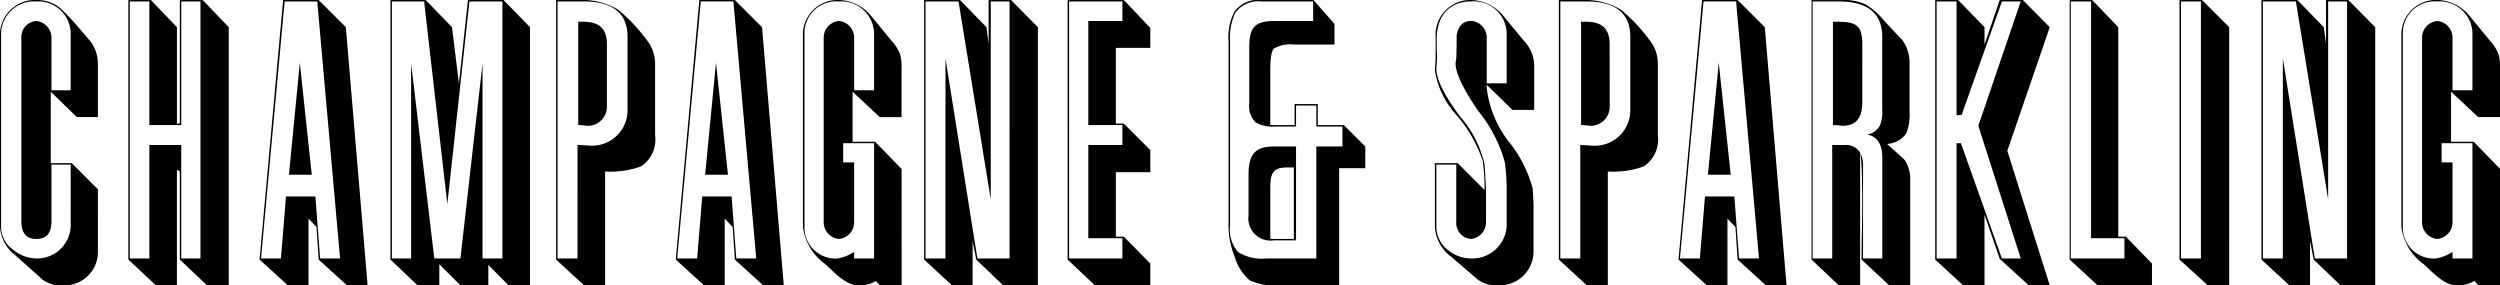
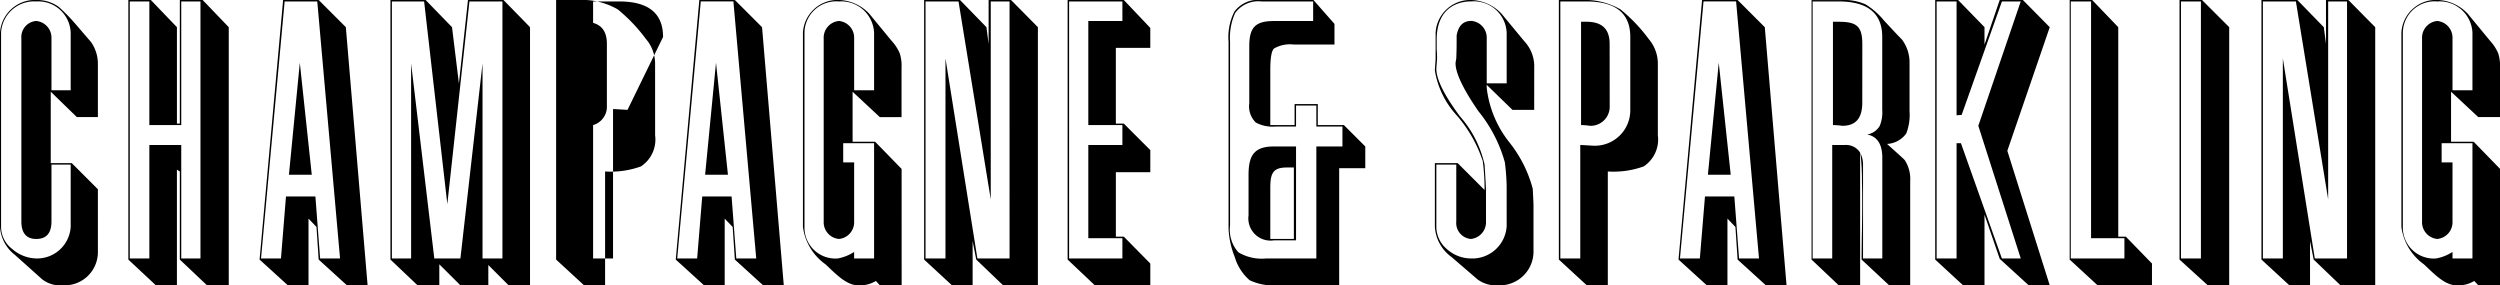
<svg xmlns="http://www.w3.org/2000/svg" width="186.192" height="21.249" viewBox="0 0 186.192 21.249">
-   <path d="M-85.509-7.155-87.453-9.1h-1.566v-5.319l1.944,1.89h1.566V-16.5a2.807,2.807,0,0,0-.513-1.62l-1.161-1.35a14.16,14.16,0,0,0-1.242-1.269,2.794,2.794,0,0,0-1.674-.513,2.608,2.608,0,0,0-2.7,2.43V-4.347a2.868,2.868,0,0,0,1.107,2.079L-89.64-.432A2.231,2.231,0,0,0-88.1,0a2.476,2.476,0,0,0,2.592-2.43Zm-2.025,2.808A2.507,2.507,0,0,1-90.1-2a2.815,2.815,0,0,1-1.782-.7,2.07,2.07,0,0,1-.837-1.647V-18.819A2.464,2.464,0,0,1-90.1-21.141a2.416,2.416,0,0,1,2.565,2.322v4.293h-1.431v-3.861a1.252,1.252,0,0,0-1.134-1.3,1.2,1.2,0,0,0-1.107,1.3V-4.752c0,.864.378,1.3,1.107,1.3q1.134,0,1.134-1.3V-8.991h1.431Zm11.772-14.877-1.944-2.025h-1.7v9.207h-.216v-7.182l-1.944-2.025h-1.674V-1.917L-81.189,0h1.566V-8.613l.216.135v6.561L-77.382,0h1.62ZM-79.3-2v-8.451h-2.376V-2h-1.458V-21.141h1.458v9.207H-79.3v-9.207h1.431V-2Zm12.258-17.226-2.025-2.025h-2.646L-73.467-1.917-71.361,0h1.539V-4.968l.594.621.162,2.43L-66.96,0h1.539ZM-68.958-2l-.351-4.617H-71.5L-71.874-2h-1.485L-71.6-21.141h2.43L-67.473-2Zm-1.512-14.58-.81,8.343h1.7Zm17.145-2.646L-55.3-21.249h-2.646l-.675,6.21-.513-4.185L-61.1-21.249H-63.72V-1.917L-61.7,0h1.62V-1.566L-58.509,0h2.079V-1.512L-54.918,0h1.593ZM-56.862-2V-16.524L-58.509-2h-1.944l-1.728-14.526V-2h-1.431V-21.141h2.4l1.728,15.093,1.647-15.093h2.457V-2ZM-44.01-16.5a2.812,2.812,0,0,0-.675-1.836,12.129,12.129,0,0,0-2.106-2.214,5.326,5.326,0,0,0-2.943-.7h-1.647V-1.917L-49.3,0h1.566V-8.478a6.622,6.622,0,0,0,2.673-.378,2.4,2.4,0,0,0,1.053-2.322Zm-2.052,3.429a2.639,2.639,0,0,1-2.646,2.673c-.216,0-.837-.054-1.08-.054V-2h-1.485V-21.141h1.944c2.187,0,3.267.891,3.267,2.646ZM-47.6-17.982c0-1.107-.567-1.647-1.728-1.647h-.405v7.695a4.163,4.163,0,0,1,.648.054A1.421,1.421,0,0,0-47.6-13.23Zm11.556-1.242-2.025-2.025h-2.646L-42.471-1.917-40.365,0h1.539V-4.968l.594.621.162,2.43L-35.964,0h1.539ZM-37.962-2l-.351-4.617H-40.5L-40.878-2h-1.485l1.755-19.143h2.43L-36.477-2Zm-1.512-14.58-.81,8.343h1.7ZM-25.65-8.667l-1.971-2.025H-29.3v-3.726l2.025,1.89h1.62v-3.7a2.967,2.967,0,0,0-.135-1.053,3.379,3.379,0,0,0-.621-.945l-1.647-2a3.247,3.247,0,0,0-2.268-1.026,2.583,2.583,0,0,0-2.673,2.43V-4.347A4.069,4.069,0,0,0-31.32-1.566C-30.591-.891-29.781,0-28.89,0a2.279,2.279,0,0,0,1.323-.324l.3.324h1.62ZM-29.187-2v-.486A3.333,3.333,0,0,1-30.4-2a2.305,2.305,0,0,1-2.484-2.349V-18.819a2.368,2.368,0,0,1,2.565-2.322A2.448,2.448,0,0,1-27.7-18.819v4.293h-1.485v-3.861a1.252,1.252,0,0,0-1.134-1.3,1.252,1.252,0,0,0-1.134,1.3V-4.752a1.252,1.252,0,0,0,1.134,1.3,1.252,1.252,0,0,0,1.134-1.3v-4.4H-30v-1.431h2.3V-2ZM-15.5-19.224l-2-2.025H-19.17v3.267l-.162-1.242L-21.3-21.249h-2.673V-1.917L-21.9,0h1.539V-3.294l.27,1.377,2,1.917H-15.5ZM-20.007-2l-2.376-14.9V-2h-1.485V-21.141h2.457l2.4,14.742V-21.141h1.4V-2Zm12.879.378-1.971-2h-.594V-8.424h2.565v-1.647L-9.1-12.042h-.594v-5.643h2.565V-19.17L-9.1-21.249h-4.185V-1.917L-11.259,0h4.131ZM-13.176-2V-21.141h3.969v1.458h-2.538v7.749h2.538v1.485h-2.538V-3.51h2.538V-2ZM8.883-10.341,7.29-11.934H5.346V-13.5H3.618v1.566H1.809v-4.077c0-.891.081-1.431.27-1.62a2.357,2.357,0,0,1,1.485-.3H6.588v-1.539L5.022-21.249H1.161a2.2,2.2,0,0,0-2.025.864A4.185,4.185,0,0,0-1.3-18.144V-4.185A6.476,6.476,0,0,0-.837-2.106,3.646,3.646,0,0,0,.27-.378,4.122,4.122,0,0,0,2.3,0H6.939V-8.721H8.883Zm-3.645,0V-2H1.512A3.406,3.406,0,0,1-.567-2.457a2.515,2.515,0,0,1-.621-2V-18.144A4.469,4.469,0,0,1-.81-20.277a2.128,2.128,0,0,1,1.971-.864H5v1.458H2.079c-1.4,0-1.836.486-1.836,1.89v4.239a1.685,1.685,0,0,0,.486,1.431,2.671,2.671,0,0,0,1.458.3H3.726v-1.566H5.238v1.566H7.182v1.485Zm-1.512,0H2.079c-1.431,0-1.89.621-1.89,2.106v3.024a1.655,1.655,0,0,0,1.89,1.863H3.726ZM1.809-3.456v-3.78c0-1.107.189-1.539,1.242-1.539h.513v5.319ZM21.465-16.443a2.766,2.766,0,0,0-.756-1.755l-1.674-2.025a3.237,3.237,0,0,0-2.241-1.026,2.583,2.583,0,0,0-2.673,2.43V-16.9c0,.189-.054.7-.054.918a6.494,6.494,0,0,0,1.647,3.348,10,10,0,0,1,1.917,3.375,15.571,15.571,0,0,1,.135,2.16l-2-2h-1.7v4.752a3,3,0,0,0,1.242,2.241L17.253-.432A2.325,2.325,0,0,0,18.792,0a2.516,2.516,0,0,0,2.619-2.43V-5.94c0-.243-.027-.648-.054-1.242A9.4,9.4,0,0,0,19.6-10.665a7.976,7.976,0,0,1-1.674-4.05v-.216l1.917,1.863h1.62ZM19.413-4.4A2.561,2.561,0,0,1,16.74-2a2.706,2.706,0,0,1-1.782-.7,2.179,2.179,0,0,1-.783-1.647V-8.991H15.66v4.239a1.193,1.193,0,0,0,1.08,1.3,1.252,1.252,0,0,0,1.134-1.3v-2.3c0-.081-.027-.729-.108-1.944a8.046,8.046,0,0,0-1.836-3.591c-1.161-1.566-1.755-2.754-1.755-3.537,0-.135.054-.594.054-.783,0-.135,0-.378-.027-.675v-.729c0-2.052,1.215-2.835,2.592-2.835a2.448,2.448,0,0,1,2.619,2.322v3.78H17.928v-3.348a1.252,1.252,0,0,0-1.134-1.3c-.621,0-.972.351-1.107,1.08,0,.567,0,1.134-.027,1.7,0,.081-.054.27-.054.378q0,1.094,1.7,3.564a10.451,10.451,0,0,1,1.971,3.807,15.9,15.9,0,0,1,.135,1.809ZM30.672-16.5A2.812,2.812,0,0,0,30-18.333a12.129,12.129,0,0,0-2.106-2.214,5.326,5.326,0,0,0-2.943-.7H23.3V-1.917L25.38,0h1.566V-8.478a6.622,6.622,0,0,0,2.673-.378,2.4,2.4,0,0,0,1.053-2.322ZM28.62-13.068a2.639,2.639,0,0,1-2.646,2.673c-.216,0-.837-.054-1.08-.054V-2H23.409V-21.141h1.944c2.187,0,3.267.891,3.267,2.646Zm-1.539-4.914c0-1.107-.567-1.647-1.728-1.647h-.4v7.695a4.163,4.163,0,0,1,.648.054,1.421,1.421,0,0,0,1.485-1.35Zm11.556-1.242-2.025-2.025H33.966L32.211-1.917,34.317,0h1.539V-4.968l.594.621.162,2.43L38.718,0h1.539ZM36.72-2l-.351-4.617H34.182L33.8-2H32.319l1.755-19.143H36.5L38.205-2Zm-1.512-14.58L34.4-8.235h1.7ZM45.954-2V-8.883a1.966,1.966,0,0,0-.189-.945,18.877,18.877,0,0,1,.108,2.106c.027.891.027,2.079,0,3.537-.027,1.431-.027,2.16-.027,2.268L47.9,0h1.566V-7.749a2.579,2.579,0,0,0-.4-1.566c-.027-.054-.486-.459-1.323-1.215a1.861,1.861,0,0,0,1.431-.783,3.791,3.791,0,0,0,.243-1.647v-3.618a2.823,2.823,0,0,0-.567-1.728c-.459-.459-.891-.945-1.323-1.4a5.585,5.585,0,0,0-1.377-1.215,3.985,3.985,0,0,0-1.836-.324H42.12V-1.917L44.145,0h1.593V-9.882a1.24,1.24,0,0,0-1.161-.567h-.918V-2H42.2V-21.141h1.944c2.16,0,3.24.891,3.24,2.646v5.427A2.639,2.639,0,0,1,47.2-11.88a1.322,1.322,0,0,1-.945.648c.756.135,1.134.729,1.134,1.728V-2ZM45.9-17.982c0-1.377-.486-1.647-1.809-1.647h-.378v7.695a5.309,5.309,0,0,1,.7.054c1,0,1.485-.567,1.485-1.728Zm-.162,8.1a.084.084,0,0,0,.027.054.1.1,0,0,1-.027-.081ZM56.7-10.017l3.159-9.207-2-2.025H56.133L55-17.928v-1.3l-1.971-2.025h-1.7V-1.917L53.406,0H55V-5.265l1.134,3.294L58.293,0h1.566ZM56.295-2l-3.051-8.586H52.92V-2H51.435V-21.141H52.92v8.478l.378-.027,3-8.451h1.4L54.54-11.88,57.7-2Zm11.178.378-1.944-2h-.567V-19.224l-1.944-2.025H61.344V-1.917L63.423,0h4.05ZM61.425-2V-21.141h1.512V-3.51h2.484V-2Zm11.8-17.226L71.2-21.249H69.525V-1.917L71.631,0h1.593ZM69.633-2V-21.141h1.485V-2ZM84.1-19.224l-2-2.025H80.433v3.267l-.162-1.242L78.3-21.249H75.627V-1.917L77.706,0h1.539V-3.294l.27,1.377,2,1.917H84.1ZM79.6-2,77.22-16.9V-2H75.735V-21.141h2.457L80.595-6.4V-21.141H82V-2Zm13.8-6.669-1.971-2.025H89.748v-3.726l2.025,1.89h1.62v-3.7a2.967,2.967,0,0,0-.135-1.053,3.378,3.378,0,0,0-.621-.945l-1.647-2a3.247,3.247,0,0,0-2.268-1.026,2.583,2.583,0,0,0-2.673,2.43V-4.347a4.069,4.069,0,0,0,1.674,2.781C88.452-.891,89.262,0,90.153,0a2.279,2.279,0,0,0,1.323-.324l.3.324h1.62ZM89.856-2v-.486A3.333,3.333,0,0,1,88.641-2a2.305,2.305,0,0,1-2.484-2.349V-18.819a2.368,2.368,0,0,1,2.565-2.322,2.448,2.448,0,0,1,2.619,2.322v4.293H89.856v-3.861a1.252,1.252,0,0,0-1.134-1.3,1.252,1.252,0,0,0-1.134,1.3V-4.752a1.252,1.252,0,0,0,1.134,1.3,1.252,1.252,0,0,0,1.134-1.3v-4.4h-.81v-1.431h2.295V-2Z" transform="translate(92.799 21.249)" />
+   <path d="M-85.509-7.155-87.453-9.1h-1.566v-5.319l1.944,1.89h1.566V-16.5a2.807,2.807,0,0,0-.513-1.62l-1.161-1.35a14.16,14.16,0,0,0-1.242-1.269,2.794,2.794,0,0,0-1.674-.513,2.608,2.608,0,0,0-2.7,2.43V-4.347a2.868,2.868,0,0,0,1.107,2.079L-89.64-.432A2.231,2.231,0,0,0-88.1,0a2.476,2.476,0,0,0,2.592-2.43Zm-2.025,2.808A2.507,2.507,0,0,1-90.1-2a2.815,2.815,0,0,1-1.782-.7,2.07,2.07,0,0,1-.837-1.647V-18.819A2.464,2.464,0,0,1-90.1-21.141a2.416,2.416,0,0,1,2.565,2.322v4.293h-1.431v-3.861a1.252,1.252,0,0,0-1.134-1.3,1.2,1.2,0,0,0-1.107,1.3V-4.752c0,.864.378,1.3,1.107,1.3q1.134,0,1.134-1.3V-8.991h1.431Zm11.772-14.877-1.944-2.025h-1.7v9.207h-.216v-7.182l-1.944-2.025h-1.674V-1.917L-81.189,0h1.566V-8.613l.216.135v6.561L-77.382,0h1.62ZM-79.3-2v-8.451h-2.376V-2h-1.458V-21.141h1.458v9.207H-79.3v-9.207h1.431V-2Zm12.258-17.226-2.025-2.025h-2.646L-73.467-1.917-71.361,0h1.539V-4.968l.594.621.162,2.43L-66.96,0h1.539ZM-68.958-2l-.351-4.617H-71.5L-71.874-2h-1.485L-71.6-21.141h2.43L-67.473-2Zm-1.512-14.58-.81,8.343h1.7Zm17.145-2.646L-55.3-21.249h-2.646l-.675,6.21-.513-4.185L-61.1-21.249H-63.72V-1.917L-61.7,0h1.62V-1.566L-58.509,0h2.079V-1.512L-54.918,0h1.593ZM-56.862-2V-16.524L-58.509-2h-1.944l-1.728-14.526V-2h-1.431V-21.141h2.4l1.728,15.093,1.647-15.093h2.457V-2ZM-44.01-16.5a2.812,2.812,0,0,0-.675-1.836,12.129,12.129,0,0,0-2.106-2.214,5.326,5.326,0,0,0-2.943-.7h-1.647V-1.917L-49.3,0h1.566V-8.478a6.622,6.622,0,0,0,2.673-.378,2.4,2.4,0,0,0,1.053-2.322Zm-2.052,3.429c-.216,0-.837-.054-1.08-.054V-2h-1.485V-21.141h1.944c2.187,0,3.267.891,3.267,2.646ZM-47.6-17.982c0-1.107-.567-1.647-1.728-1.647h-.405v7.695a4.163,4.163,0,0,1,.648.054A1.421,1.421,0,0,0-47.6-13.23Zm11.556-1.242-2.025-2.025h-2.646L-42.471-1.917-40.365,0h1.539V-4.968l.594.621.162,2.43L-35.964,0h1.539ZM-37.962-2l-.351-4.617H-40.5L-40.878-2h-1.485l1.755-19.143h2.43L-36.477-2Zm-1.512-14.58-.81,8.343h1.7ZM-25.65-8.667l-1.971-2.025H-29.3v-3.726l2.025,1.89h1.62v-3.7a2.967,2.967,0,0,0-.135-1.053,3.379,3.379,0,0,0-.621-.945l-1.647-2a3.247,3.247,0,0,0-2.268-1.026,2.583,2.583,0,0,0-2.673,2.43V-4.347A4.069,4.069,0,0,0-31.32-1.566C-30.591-.891-29.781,0-28.89,0a2.279,2.279,0,0,0,1.323-.324l.3.324h1.62ZM-29.187-2v-.486A3.333,3.333,0,0,1-30.4-2a2.305,2.305,0,0,1-2.484-2.349V-18.819a2.368,2.368,0,0,1,2.565-2.322A2.448,2.448,0,0,1-27.7-18.819v4.293h-1.485v-3.861a1.252,1.252,0,0,0-1.134-1.3,1.252,1.252,0,0,0-1.134,1.3V-4.752a1.252,1.252,0,0,0,1.134,1.3,1.252,1.252,0,0,0,1.134-1.3v-4.4H-30v-1.431h2.3V-2ZM-15.5-19.224l-2-2.025H-19.17v3.267l-.162-1.242L-21.3-21.249h-2.673V-1.917L-21.9,0h1.539V-3.294l.27,1.377,2,1.917H-15.5ZM-20.007-2l-2.376-14.9V-2h-1.485V-21.141h2.457l2.4,14.742V-21.141h1.4V-2Zm12.879.378-1.971-2h-.594V-8.424h2.565v-1.647L-9.1-12.042h-.594v-5.643h2.565V-19.17L-9.1-21.249h-4.185V-1.917L-11.259,0h4.131ZM-13.176-2V-21.141h3.969v1.458h-2.538v7.749h2.538v1.485h-2.538V-3.51h2.538V-2ZM8.883-10.341,7.29-11.934H5.346V-13.5H3.618v1.566H1.809v-4.077c0-.891.081-1.431.27-1.62a2.357,2.357,0,0,1,1.485-.3H6.588v-1.539L5.022-21.249H1.161a2.2,2.2,0,0,0-2.025.864A4.185,4.185,0,0,0-1.3-18.144V-4.185A6.476,6.476,0,0,0-.837-2.106,3.646,3.646,0,0,0,.27-.378,4.122,4.122,0,0,0,2.3,0H6.939V-8.721H8.883Zm-3.645,0V-2H1.512A3.406,3.406,0,0,1-.567-2.457a2.515,2.515,0,0,1-.621-2V-18.144A4.469,4.469,0,0,1-.81-20.277a2.128,2.128,0,0,1,1.971-.864H5v1.458H2.079c-1.4,0-1.836.486-1.836,1.89v4.239a1.685,1.685,0,0,0,.486,1.431,2.671,2.671,0,0,0,1.458.3H3.726v-1.566H5.238v1.566H7.182v1.485Zm-1.512,0H2.079c-1.431,0-1.89.621-1.89,2.106v3.024a1.655,1.655,0,0,0,1.89,1.863H3.726ZM1.809-3.456v-3.78c0-1.107.189-1.539,1.242-1.539h.513v5.319ZM21.465-16.443a2.766,2.766,0,0,0-.756-1.755l-1.674-2.025a3.237,3.237,0,0,0-2.241-1.026,2.583,2.583,0,0,0-2.673,2.43V-16.9c0,.189-.054.7-.054.918a6.494,6.494,0,0,0,1.647,3.348,10,10,0,0,1,1.917,3.375,15.571,15.571,0,0,1,.135,2.16l-2-2h-1.7v4.752a3,3,0,0,0,1.242,2.241L17.253-.432A2.325,2.325,0,0,0,18.792,0a2.516,2.516,0,0,0,2.619-2.43V-5.94c0-.243-.027-.648-.054-1.242A9.4,9.4,0,0,0,19.6-10.665a7.976,7.976,0,0,1-1.674-4.05v-.216l1.917,1.863h1.62ZM19.413-4.4A2.561,2.561,0,0,1,16.74-2a2.706,2.706,0,0,1-1.782-.7,2.179,2.179,0,0,1-.783-1.647V-8.991H15.66v4.239a1.193,1.193,0,0,0,1.08,1.3,1.252,1.252,0,0,0,1.134-1.3v-2.3c0-.081-.027-.729-.108-1.944a8.046,8.046,0,0,0-1.836-3.591c-1.161-1.566-1.755-2.754-1.755-3.537,0-.135.054-.594.054-.783,0-.135,0-.378-.027-.675v-.729c0-2.052,1.215-2.835,2.592-2.835a2.448,2.448,0,0,1,2.619,2.322v3.78H17.928v-3.348a1.252,1.252,0,0,0-1.134-1.3c-.621,0-.972.351-1.107,1.08,0,.567,0,1.134-.027,1.7,0,.081-.054.27-.054.378q0,1.094,1.7,3.564a10.451,10.451,0,0,1,1.971,3.807,15.9,15.9,0,0,1,.135,1.809ZM30.672-16.5A2.812,2.812,0,0,0,30-18.333a12.129,12.129,0,0,0-2.106-2.214,5.326,5.326,0,0,0-2.943-.7H23.3V-1.917L25.38,0h1.566V-8.478a6.622,6.622,0,0,0,2.673-.378,2.4,2.4,0,0,0,1.053-2.322ZM28.62-13.068a2.639,2.639,0,0,1-2.646,2.673c-.216,0-.837-.054-1.08-.054V-2H23.409V-21.141h1.944c2.187,0,3.267.891,3.267,2.646Zm-1.539-4.914c0-1.107-.567-1.647-1.728-1.647h-.4v7.695a4.163,4.163,0,0,1,.648.054,1.421,1.421,0,0,0,1.485-1.35Zm11.556-1.242-2.025-2.025H33.966L32.211-1.917,34.317,0h1.539V-4.968l.594.621.162,2.43L38.718,0h1.539ZM36.72-2l-.351-4.617H34.182L33.8-2H32.319l1.755-19.143H36.5L38.205-2Zm-1.512-14.58L34.4-8.235h1.7ZM45.954-2V-8.883a1.966,1.966,0,0,0-.189-.945,18.877,18.877,0,0,1,.108,2.106c.027.891.027,2.079,0,3.537-.027,1.431-.027,2.16-.027,2.268L47.9,0h1.566V-7.749a2.579,2.579,0,0,0-.4-1.566c-.027-.054-.486-.459-1.323-1.215a1.861,1.861,0,0,0,1.431-.783,3.791,3.791,0,0,0,.243-1.647v-3.618a2.823,2.823,0,0,0-.567-1.728c-.459-.459-.891-.945-1.323-1.4a5.585,5.585,0,0,0-1.377-1.215,3.985,3.985,0,0,0-1.836-.324H42.12V-1.917L44.145,0h1.593V-9.882a1.24,1.24,0,0,0-1.161-.567h-.918V-2H42.2V-21.141h1.944c2.16,0,3.24.891,3.24,2.646v5.427A2.639,2.639,0,0,1,47.2-11.88a1.322,1.322,0,0,1-.945.648c.756.135,1.134.729,1.134,1.728V-2ZM45.9-17.982c0-1.377-.486-1.647-1.809-1.647h-.378v7.695a5.309,5.309,0,0,1,.7.054c1,0,1.485-.567,1.485-1.728Zm-.162,8.1a.084.084,0,0,0,.027.054.1.1,0,0,1-.027-.081ZM56.7-10.017l3.159-9.207-2-2.025H56.133L55-17.928v-1.3l-1.971-2.025h-1.7V-1.917L53.406,0H55V-5.265l1.134,3.294L58.293,0h1.566ZM56.295-2l-3.051-8.586H52.92V-2H51.435V-21.141H52.92v8.478l.378-.027,3-8.451h1.4L54.54-11.88,57.7-2Zm11.178.378-1.944-2h-.567V-19.224l-1.944-2.025H61.344V-1.917L63.423,0h4.05ZM61.425-2V-21.141h1.512V-3.51h2.484V-2Zm11.8-17.226L71.2-21.249H69.525V-1.917L71.631,0h1.593ZM69.633-2V-21.141h1.485V-2ZM84.1-19.224l-2-2.025H80.433v3.267l-.162-1.242L78.3-21.249H75.627V-1.917L77.706,0h1.539V-3.294l.27,1.377,2,1.917H84.1ZM79.6-2,77.22-16.9V-2H75.735V-21.141h2.457L80.595-6.4V-21.141H82V-2Zm13.8-6.669-1.971-2.025H89.748v-3.726l2.025,1.89h1.62v-3.7a2.967,2.967,0,0,0-.135-1.053,3.378,3.378,0,0,0-.621-.945l-1.647-2a3.247,3.247,0,0,0-2.268-1.026,2.583,2.583,0,0,0-2.673,2.43V-4.347a4.069,4.069,0,0,0,1.674,2.781C88.452-.891,89.262,0,90.153,0a2.279,2.279,0,0,0,1.323-.324l.3.324h1.62ZM89.856-2v-.486A3.333,3.333,0,0,1,88.641-2a2.305,2.305,0,0,1-2.484-2.349V-18.819a2.368,2.368,0,0,1,2.565-2.322,2.448,2.448,0,0,1,2.619,2.322v4.293H89.856v-3.861a1.252,1.252,0,0,0-1.134-1.3,1.252,1.252,0,0,0-1.134,1.3V-4.752a1.252,1.252,0,0,0,1.134,1.3,1.252,1.252,0,0,0,1.134-1.3v-4.4h-.81v-1.431h2.295V-2Z" transform="translate(92.799 21.249)" />
</svg>